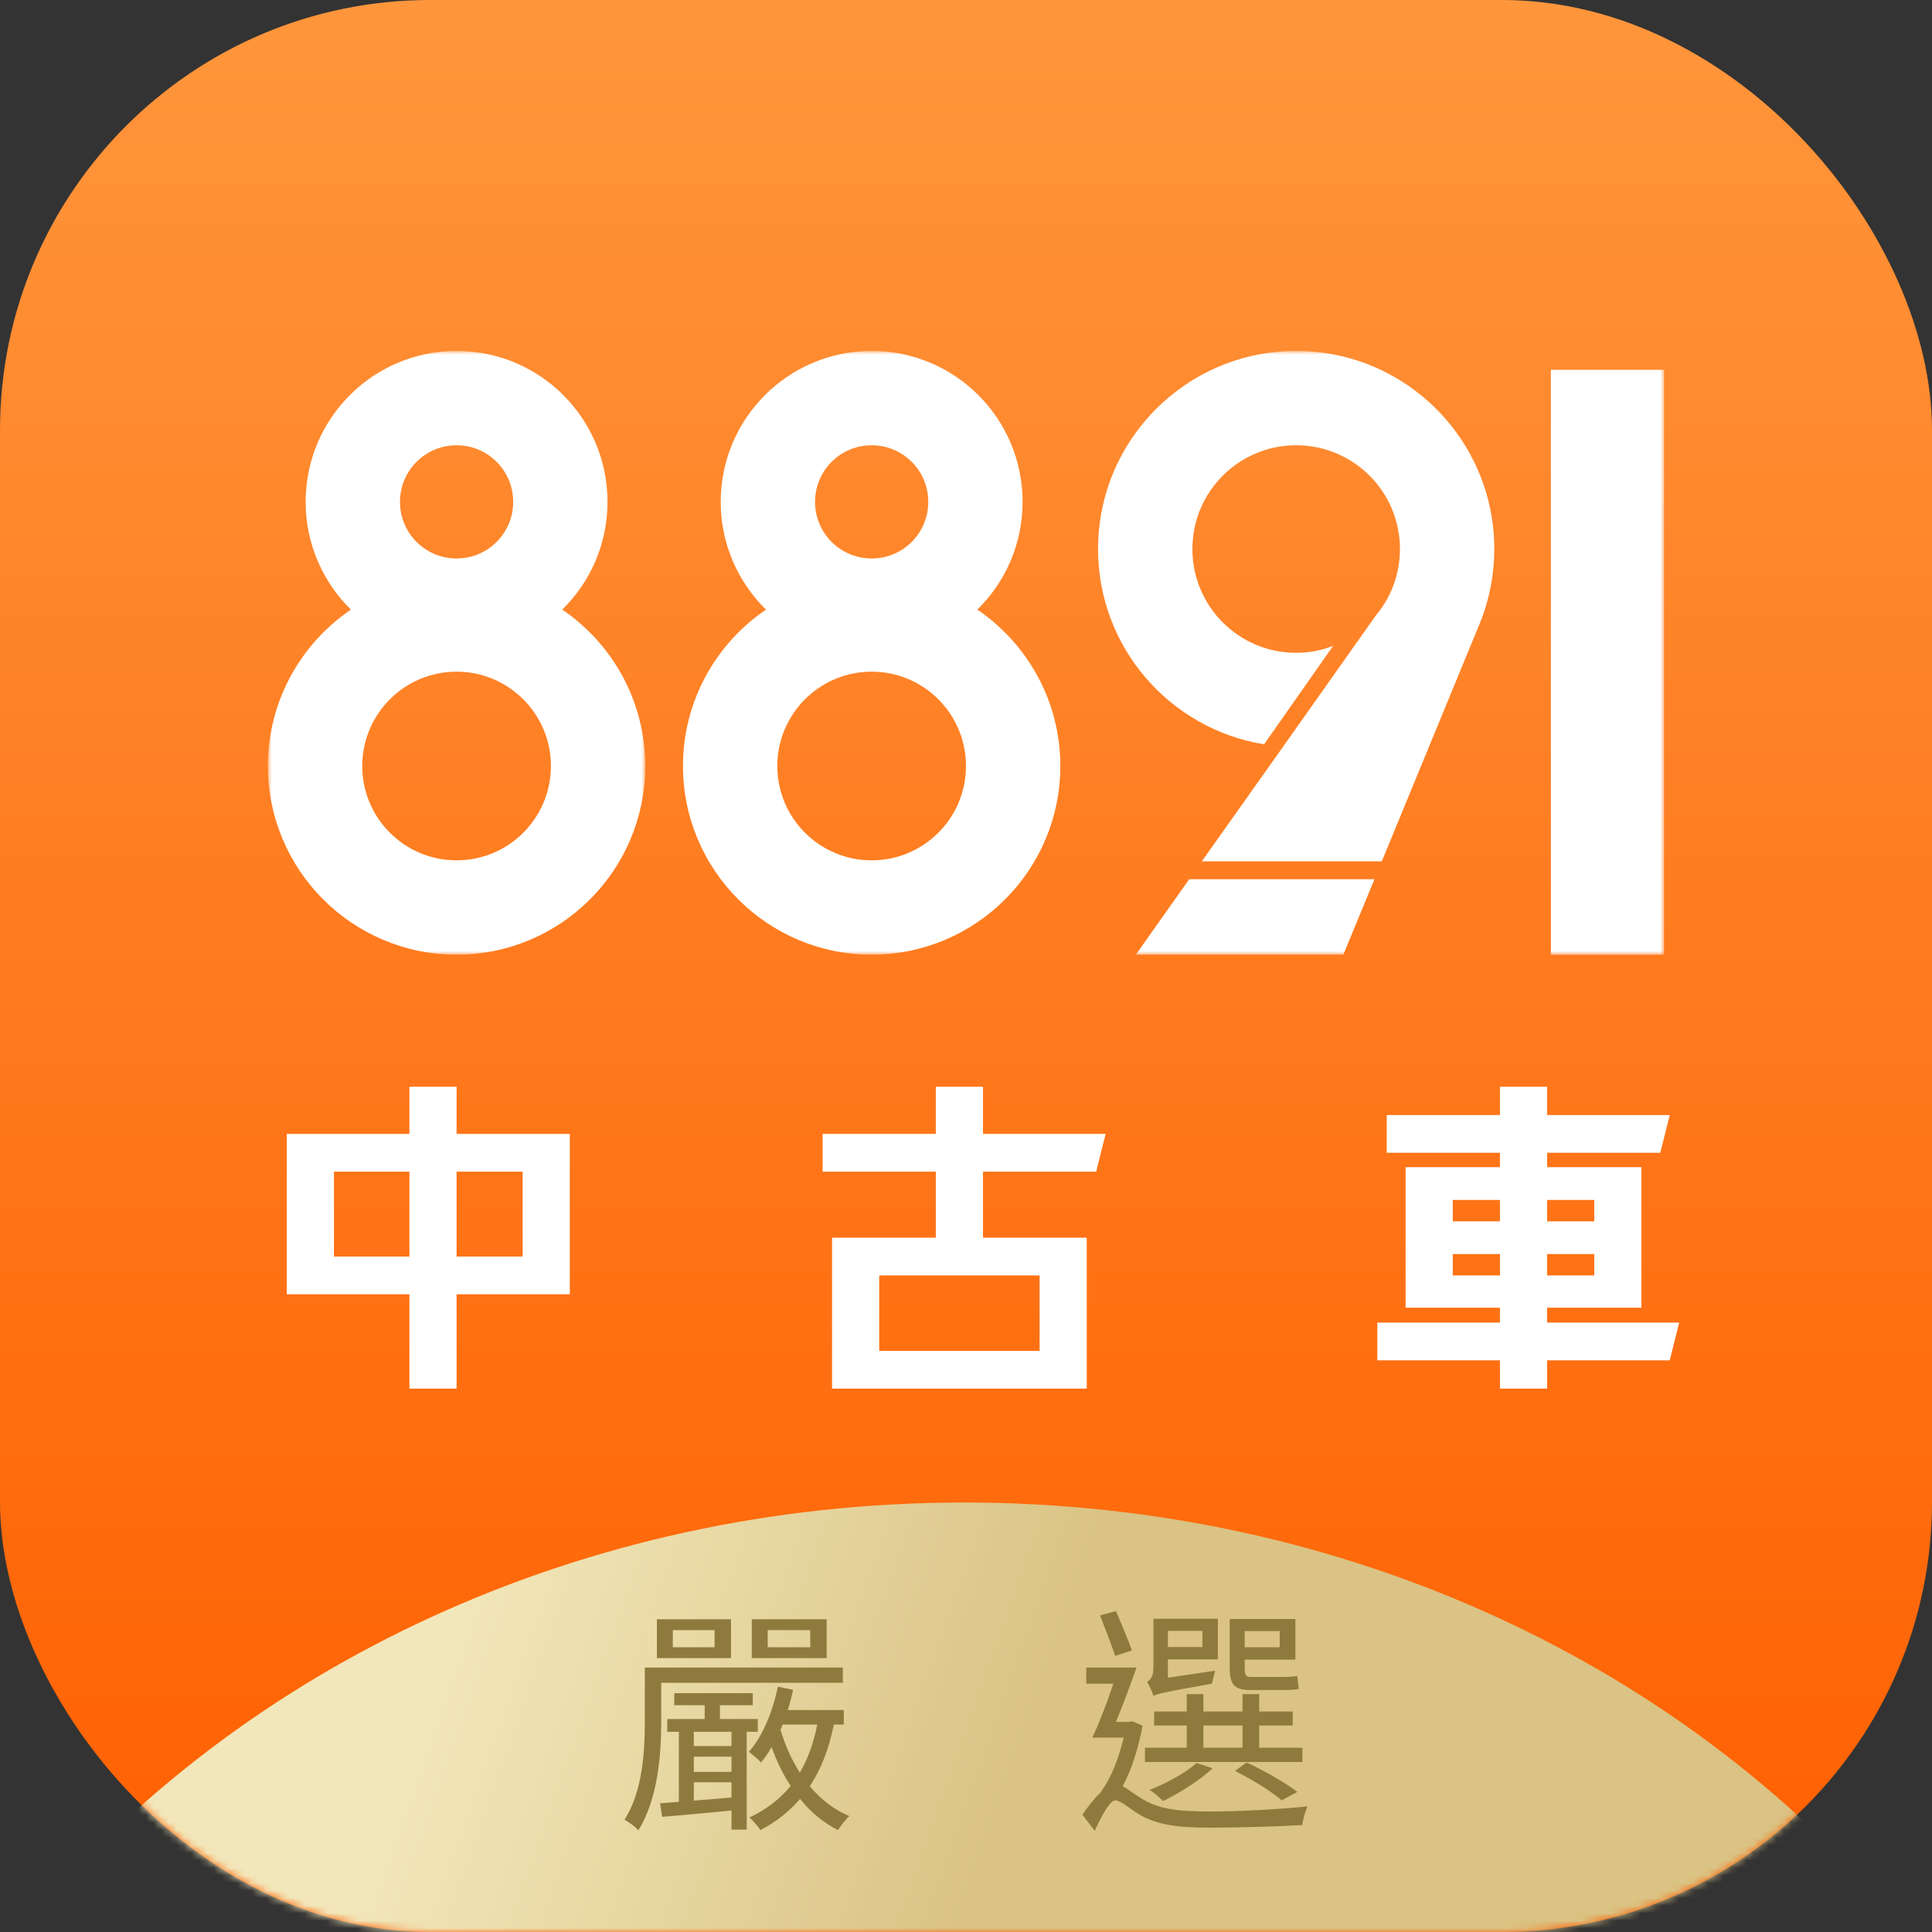
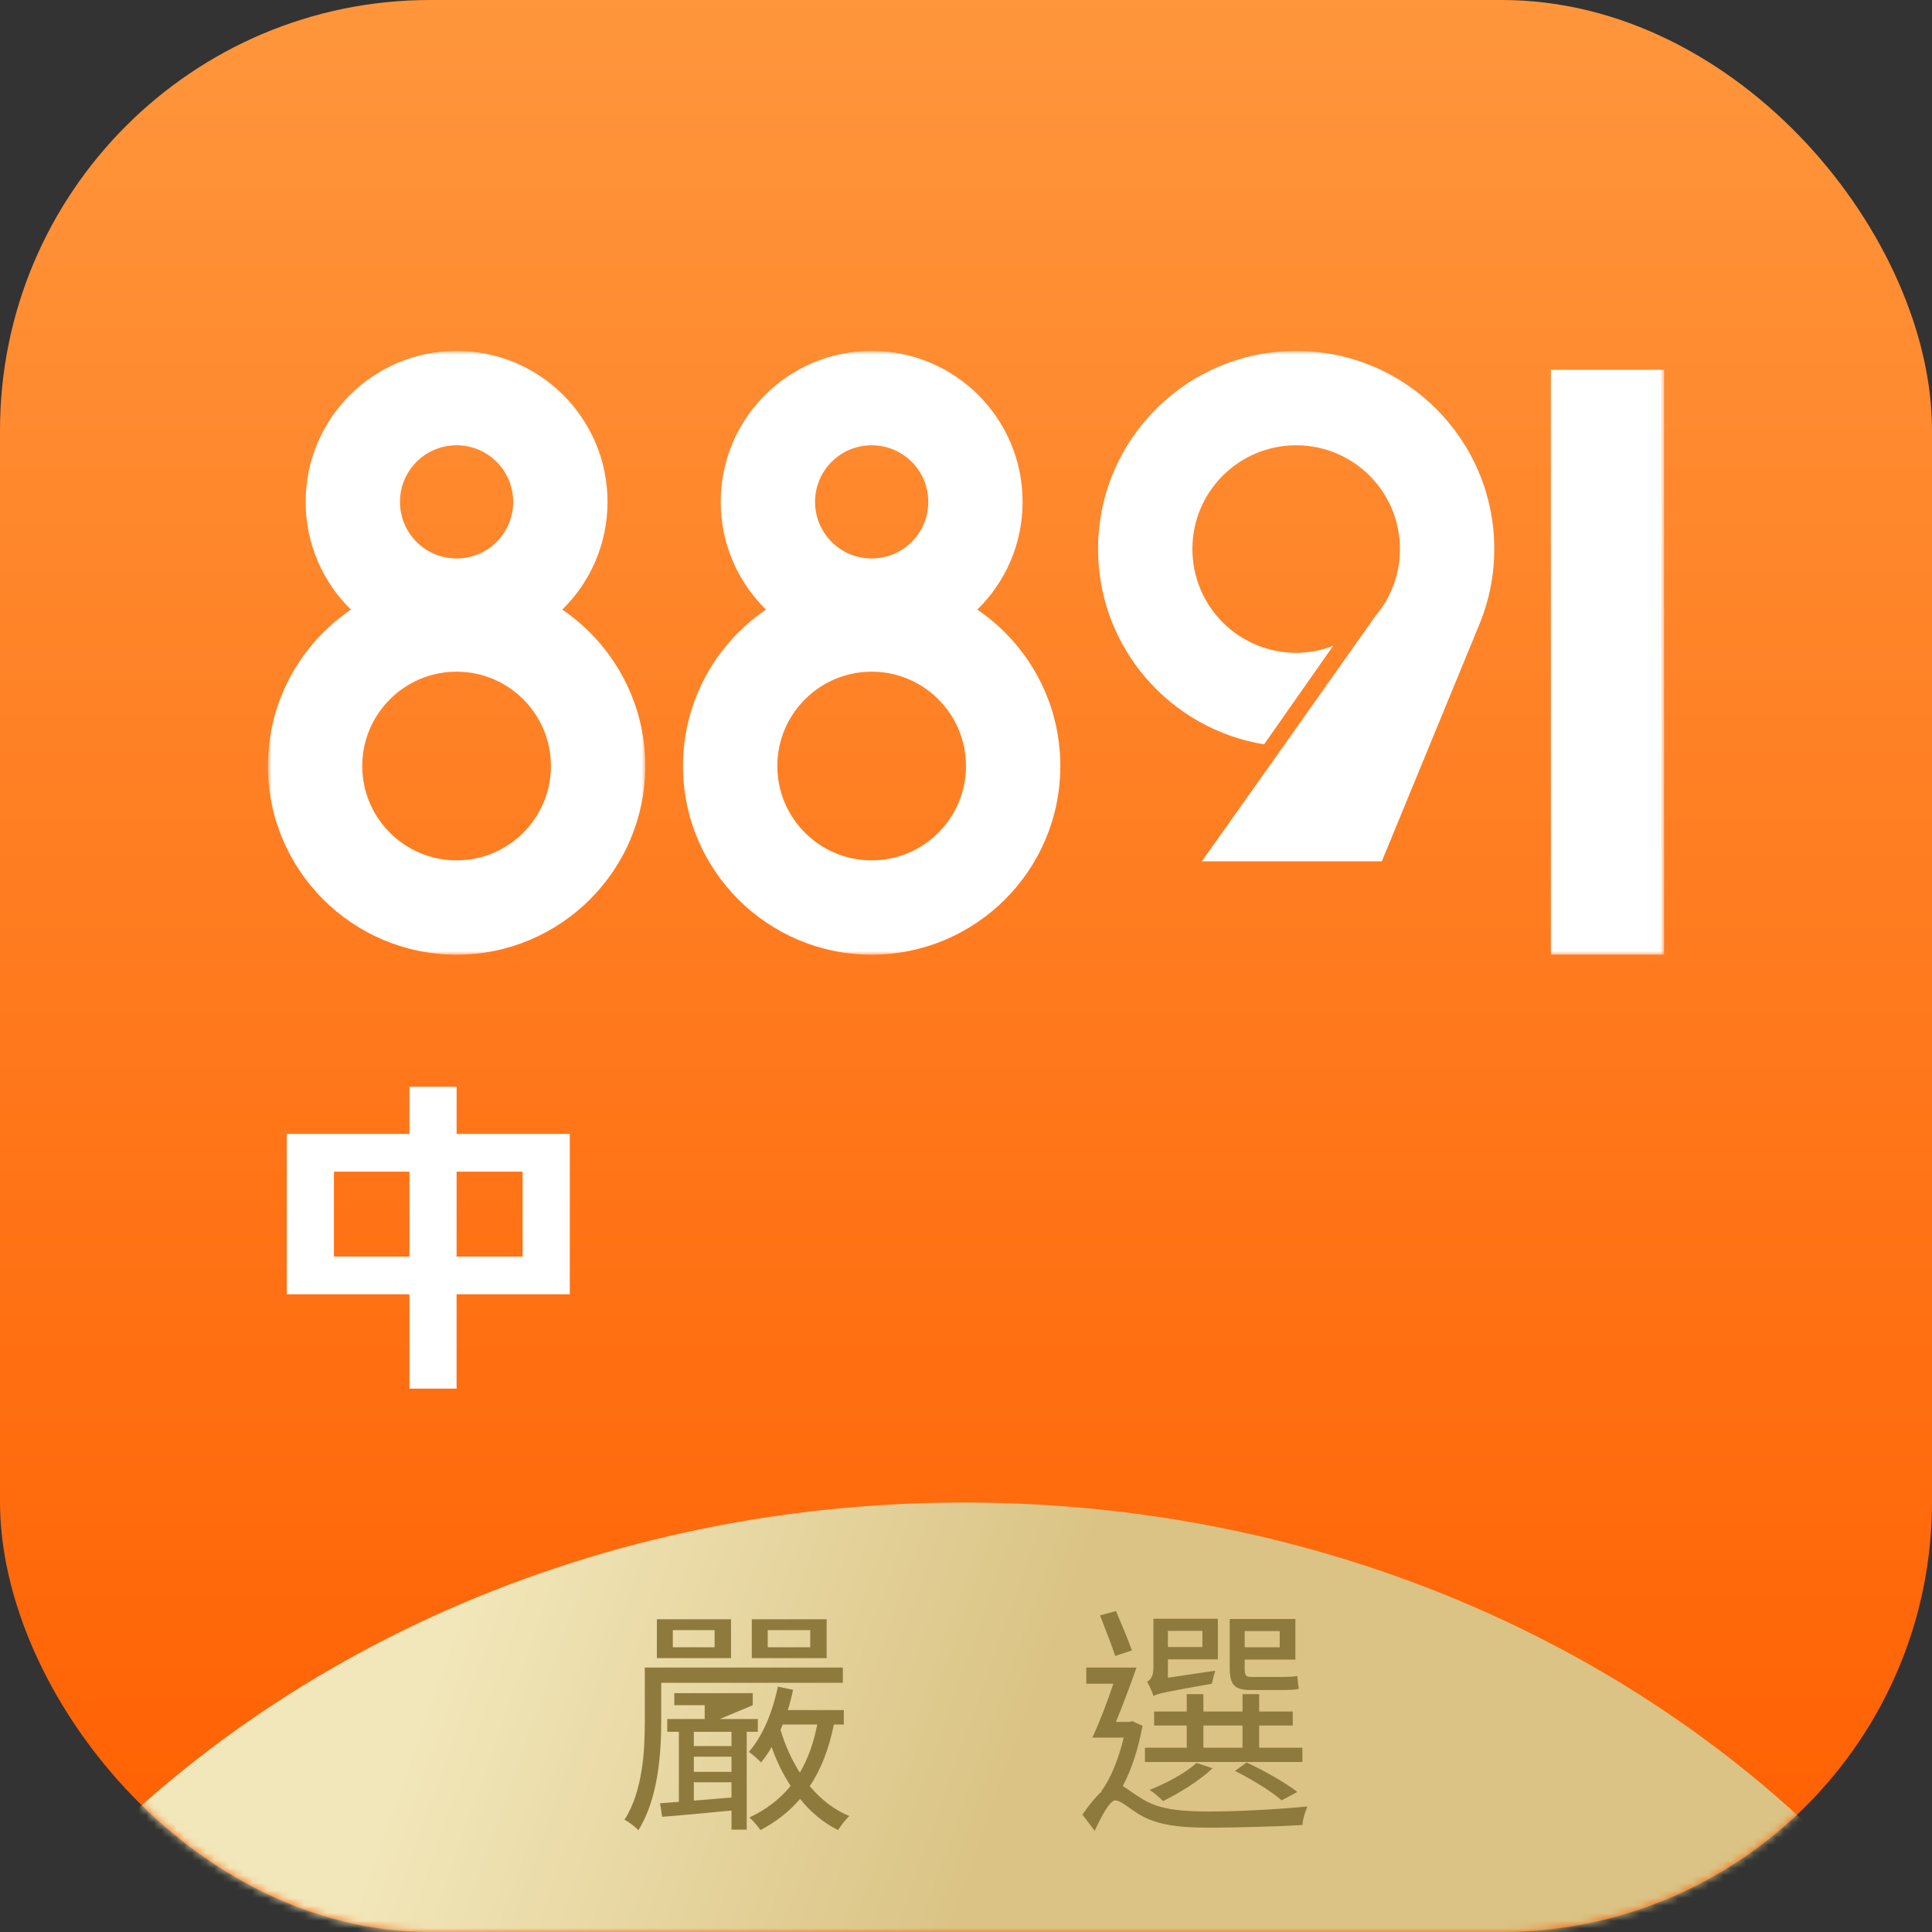
<svg xmlns="http://www.w3.org/2000/svg" xmlns:xlink="http://www.w3.org/1999/xlink" width="256px" height="256px" viewBox="0 0 256 256" version="1.1">
  <rect x="0" y="0" width="256" height="256" fill="#333333" stroke="none" />
  <title>Icon</title>
  <desc>Created with Sketch.</desc>
  <defs>
    <linearGradient x1="50%" y1="99.565%" x2="50%" y2="0%" id="linearGradient-1">
      <stop stop-color="#FF5F00" offset="0%" />
      <stop stop-color="#FF963C" offset="100%" />
    </linearGradient>
    <rect id="path-2" x="0.109" y="0" width="256" height="256" rx="57" />
    <linearGradient x1="21.155%" y1="46.378%" x2="50%" y2="50%" id="linearGradient-4">
      <stop stop-color="#F2E7BA" offset="0.092%" />
      <stop stop-color="#DAC384" offset="100%" />
    </linearGradient>
    <polygon id="path-5" points="0 0.001 49.999 0.001 49.999 80 0 80" />
    <polygon id="path-7" points="0 80 185 80 185 0 0 0" />
  </defs>
  <g id="Icon" stroke="none" stroke-width="1" fill="none" fill-rule="evenodd">
    <g id="APP中古车4" transform="translate(-0.5, -213)">
      <g id="椭圆形" transform="translate(0.391, 213)">
        <mask id="mask-3" fill="white">
          <use xlink:href="#path-2" />
        </mask>
        <use id="蒙版" fill="url(#linearGradient-1)" xlink:href="#path-2" />
        <path d="M128.104,276.007 C189.425,276.007 250.661,297.695 265.434,290 C271.167,287.014 258.002,262.289 252.886,255.989 C224.894,221.522 179.316,199.091 127.845,199.091 C77.017,199.091 31.937,220.964 3.862,254.701 C-3.079,263.042 -11.173,286.9 0.109,290 C19.615,295.36 74.176,276.007 128.104,276.007 Z" fill="url(#linearGradient-4)" mask="url(#mask-3)" />
      </g>
-       <path d="M107.86,431.272 L107.86,429 L102.228,429 L102.228,431.272 L107.86,431.272 Z M110.036,427.56 L110.036,432.712 L100.116,432.712 L100.116,427.56 L110.036,427.56 Z M95.188,431.272 L95.188,429 L89.652,429 L89.652,431.272 L95.188,431.272 Z M97.364,427.56 L97.364,432.712 L87.54,432.712 L87.54,427.56 L97.364,427.56 Z M88.116,435.976 L88.116,441.096 C88.116,445.352 87.7,451.4 85.076,455.528 C84.724,455.08 83.764,454.376 83.252,454.12 C85.684,450.312 85.94,444.968 85.94,441.096 L85.94,433.96 L112.18,433.96 L112.18,435.976 L88.116,435.976 Z M97.428,444.36 L97.428,442.472 L92.436,442.472 L92.436,444.36 L97.428,444.36 Z M92.436,449.16 L92.436,451.592 C94.004,451.464 95.7,451.336 97.428,451.176 L97.428,449.16 L92.436,449.16 Z M97.428,447.784 L97.428,445.768 L92.436,445.768 L92.436,447.784 L97.428,447.784 Z M100.916,442.472 L99.444,442.472 L99.444,455.432 L97.428,455.432 L97.428,452.904 C94.1,453.224 90.772,453.544 88.244,453.736 L87.956,451.944 L90.452,451.752 L90.452,442.472 L88.916,442.472 L88.916,440.776 L93.876,440.776 L93.876,438.952 L89.844,438.952 L89.844,437.352 L100.244,437.352 L100.244,438.952 L95.892,438.952 L95.892,440.776 L100.916,440.776 L100.916,442.472 Z M104.212,441.512 L103.924,442.216 C104.532,444.264 105.396,446.184 106.484,447.88 C107.54,446.088 108.308,443.976 108.788,441.512 L104.212,441.512 Z M112.308,441.512 L110.996,441.512 C110.324,444.744 109.3,447.464 107.796,449.672 C109.268,451.432 111.028,452.808 113.044,453.64 C112.532,454.088 111.892,454.952 111.54,455.496 C109.62,454.536 107.924,453.128 106.516,451.368 C105.076,453.032 103.348,454.408 101.268,455.496 C100.98,455.08 100.276,454.216 99.796,453.832 C102.036,452.776 103.828,451.4 105.268,449.64 C104.244,448.104 103.412,446.376 102.74,444.488 C102.324,445.256 101.844,445.928 101.332,446.536 C101.012,446.152 100.18,445.448 99.732,445.128 C101.556,443.048 102.868,439.88 103.572,436.488 L105.588,436.904 C105.396,437.832 105.172,438.728 104.884,439.592 L112.308,439.592 L112.308,441.512 Z M170.068,429.128 L165.428,429.128 L165.428,431.272 L170.068,431.272 L170.068,429.128 Z M170.452,436.936 L166.164,436.936 C163.988,436.936 163.444,436.136 163.444,433.992 L163.444,427.528 L172.148,427.528 L172.148,432.904 L165.428,432.904 L165.428,434.056 C165.428,434.92 165.556,435.208 166.26,435.208 L170.388,435.208 C170.996,435.208 171.924,435.176 172.404,435.08 C172.436,435.592 172.532,436.328 172.596,436.776 C172.18,436.904 171.284,436.936 170.452,436.936 Z M159.828,429.096 L155.252,429.096 L155.252,431.24 L159.828,431.24 L159.828,429.096 Z M155.252,435.304 L161.524,434.376 C161.364,434.92 161.172,435.688 161.076,436.104 C154.74,437.224 153.876,437.416 153.332,437.736 C153.204,437.192 152.756,436.296 152.5,435.848 C152.852,435.624 153.332,435.24 153.332,434.024 L153.332,427.496 L161.876,427.496 L161.876,432.872 L155.252,432.872 L155.252,435.304 Z M159.956,441.64 L159.956,444.584 L165.14,444.584 L165.14,441.64 L159.956,441.64 Z M173.076,444.584 L173.076,446.472 L152.212,446.472 L152.212,444.584 L157.748,444.584 L157.748,441.64 L153.428,441.64 L153.428,439.784 L157.748,439.784 L157.748,437.48 L159.956,437.48 L159.956,439.784 L165.14,439.784 L165.14,437.48 L167.348,437.48 L167.348,439.784 L171.796,439.784 L171.796,441.64 L167.348,441.64 L167.348,444.584 L173.076,444.584 Z M172.404,450.44 L170.324,451.56 C168.948,450.344 166.484,448.84 164.148,447.656 L165.684,446.536 C168.148,447.688 170.836,449.224 172.404,450.44 Z M159.06,446.6 L161.172,447.304 C159.444,448.936 156.82,450.568 154.612,451.656 C154.196,451.24 153.364,450.472 152.82,450.184 C155.124,449.256 157.556,447.944 159.06,446.6 Z M150.484,431.688 L148.276,432.424 C147.796,431.016 146.932,428.744 146.26,427.048 L148.372,426.472 C149.076,428.136 150.004,430.312 150.484,431.688 Z M150.516,441.064 L151.892,441.672 C151.38,444.488 150.484,447.4 149.268,449.672 C149.908,450.024 150.676,450.664 151.956,451.432 C154.228,452.808 157.108,453.032 160.884,453.032 C165.012,453.032 170.196,452.712 173.748,452.36 C173.46,453 173.108,454.12 173.076,454.824 C170.676,454.984 164.596,455.176 160.82,455.176 C156.628,455.176 153.812,454.824 151.444,453.416 C150.164,452.648 149.012,451.56 148.276,451.56 C147.572,451.56 146.484,453.576 145.556,455.592 L143.924,453.448 C144.788,452.2 145.684,451.08 146.484,450.376 L146.42,450.344 C147.796,448.52 148.788,445.768 149.396,443.24 L145.236,443.24 C146.132,441.352 147.188,438.632 148.02,436.104 L144.436,436.104 L144.436,433.96 L151.092,433.96 C150.292,436.264 149.268,438.952 148.372,441.16 L150.132,441.16 L150.516,441.064 Z" id="嚴選" fill="#8F7A3E" fill-rule="nonzero" />
+       <path d="M107.86,431.272 L107.86,429 L102.228,429 L102.228,431.272 L107.86,431.272 Z M110.036,427.56 L110.036,432.712 L100.116,432.712 L100.116,427.56 L110.036,427.56 Z M95.188,431.272 L95.188,429 L89.652,429 L89.652,431.272 L95.188,431.272 Z M97.364,427.56 L97.364,432.712 L87.54,432.712 L87.54,427.56 L97.364,427.56 Z M88.116,435.976 L88.116,441.096 C88.116,445.352 87.7,451.4 85.076,455.528 C84.724,455.08 83.764,454.376 83.252,454.12 C85.684,450.312 85.94,444.968 85.94,441.096 L85.94,433.96 L112.18,433.96 L112.18,435.976 L88.116,435.976 Z M97.428,444.36 L97.428,442.472 L92.436,442.472 L92.436,444.36 L97.428,444.36 Z M92.436,449.16 L92.436,451.592 C94.004,451.464 95.7,451.336 97.428,451.176 L97.428,449.16 L92.436,449.16 Z M97.428,447.784 L97.428,445.768 L92.436,445.768 L92.436,447.784 L97.428,447.784 Z M100.916,442.472 L99.444,442.472 L99.444,455.432 L97.428,455.432 L97.428,452.904 C94.1,453.224 90.772,453.544 88.244,453.736 L87.956,451.944 L90.452,451.752 L90.452,442.472 L88.916,442.472 L88.916,440.776 L93.876,440.776 L93.876,438.952 L89.844,438.952 L89.844,437.352 L100.244,437.352 L100.244,438.952 L95.892,440.776 L100.916,440.776 L100.916,442.472 Z M104.212,441.512 L103.924,442.216 C104.532,444.264 105.396,446.184 106.484,447.88 C107.54,446.088 108.308,443.976 108.788,441.512 L104.212,441.512 Z M112.308,441.512 L110.996,441.512 C110.324,444.744 109.3,447.464 107.796,449.672 C109.268,451.432 111.028,452.808 113.044,453.64 C112.532,454.088 111.892,454.952 111.54,455.496 C109.62,454.536 107.924,453.128 106.516,451.368 C105.076,453.032 103.348,454.408 101.268,455.496 C100.98,455.08 100.276,454.216 99.796,453.832 C102.036,452.776 103.828,451.4 105.268,449.64 C104.244,448.104 103.412,446.376 102.74,444.488 C102.324,445.256 101.844,445.928 101.332,446.536 C101.012,446.152 100.18,445.448 99.732,445.128 C101.556,443.048 102.868,439.88 103.572,436.488 L105.588,436.904 C105.396,437.832 105.172,438.728 104.884,439.592 L112.308,439.592 L112.308,441.512 Z M170.068,429.128 L165.428,429.128 L165.428,431.272 L170.068,431.272 L170.068,429.128 Z M170.452,436.936 L166.164,436.936 C163.988,436.936 163.444,436.136 163.444,433.992 L163.444,427.528 L172.148,427.528 L172.148,432.904 L165.428,432.904 L165.428,434.056 C165.428,434.92 165.556,435.208 166.26,435.208 L170.388,435.208 C170.996,435.208 171.924,435.176 172.404,435.08 C172.436,435.592 172.532,436.328 172.596,436.776 C172.18,436.904 171.284,436.936 170.452,436.936 Z M159.828,429.096 L155.252,429.096 L155.252,431.24 L159.828,431.24 L159.828,429.096 Z M155.252,435.304 L161.524,434.376 C161.364,434.92 161.172,435.688 161.076,436.104 C154.74,437.224 153.876,437.416 153.332,437.736 C153.204,437.192 152.756,436.296 152.5,435.848 C152.852,435.624 153.332,435.24 153.332,434.024 L153.332,427.496 L161.876,427.496 L161.876,432.872 L155.252,432.872 L155.252,435.304 Z M159.956,441.64 L159.956,444.584 L165.14,444.584 L165.14,441.64 L159.956,441.64 Z M173.076,444.584 L173.076,446.472 L152.212,446.472 L152.212,444.584 L157.748,444.584 L157.748,441.64 L153.428,441.64 L153.428,439.784 L157.748,439.784 L157.748,437.48 L159.956,437.48 L159.956,439.784 L165.14,439.784 L165.14,437.48 L167.348,437.48 L167.348,439.784 L171.796,439.784 L171.796,441.64 L167.348,441.64 L167.348,444.584 L173.076,444.584 Z M172.404,450.44 L170.324,451.56 C168.948,450.344 166.484,448.84 164.148,447.656 L165.684,446.536 C168.148,447.688 170.836,449.224 172.404,450.44 Z M159.06,446.6 L161.172,447.304 C159.444,448.936 156.82,450.568 154.612,451.656 C154.196,451.24 153.364,450.472 152.82,450.184 C155.124,449.256 157.556,447.944 159.06,446.6 Z M150.484,431.688 L148.276,432.424 C147.796,431.016 146.932,428.744 146.26,427.048 L148.372,426.472 C149.076,428.136 150.004,430.312 150.484,431.688 Z M150.516,441.064 L151.892,441.672 C151.38,444.488 150.484,447.4 149.268,449.672 C149.908,450.024 150.676,450.664 151.956,451.432 C154.228,452.808 157.108,453.032 160.884,453.032 C165.012,453.032 170.196,452.712 173.748,452.36 C173.46,453 173.108,454.12 173.076,454.824 C170.676,454.984 164.596,455.176 160.82,455.176 C156.628,455.176 153.812,454.824 151.444,453.416 C150.164,452.648 149.012,451.56 148.276,451.56 C147.572,451.56 146.484,453.576 145.556,455.592 L143.924,453.448 C144.788,452.2 145.684,451.08 146.484,450.376 L146.42,450.344 C147.796,448.52 148.788,445.768 149.396,443.24 L145.236,443.24 C146.132,441.352 147.188,438.632 148.02,436.104 L144.436,436.104 L144.436,433.96 L151.092,433.96 C150.292,436.264 149.268,438.952 148.372,441.16 L150.132,441.16 L150.516,441.064 Z" id="嚴選" fill="#8F7A3E" fill-rule="nonzero" />
      <g id="编组" transform="translate(36, 259.5)">
        <g>
          <mask id="mask-6" fill="white">
            <use xlink:href="#path-5" />
          </mask>
          <g id="Clip-2" />
          <path d="M25,67.501 C18.099,67.501 12.499,61.901 12.499,55.001 C12.499,48.1 18.099,42.501 25,42.501 C31.899,42.501 37.499,48.1 37.499,55.001 C37.499,61.901 31.899,67.501 25,67.501 M25,12.501 C29.149,12.501 32.499,15.851 32.499,20 C32.499,24.151 29.149,27.5 25,27.5 C20.849,27.5 17.5,24.151 17.5,20 C17.5,15.851 20.849,12.501 25,12.501 M49.999,55.001 C49.999,46.376 45.624,38.776 38.999,34.276 C42.7,30.651 44.999,25.601 44.999,20 C44.999,8.95 36.05,0.001 25,0.001 C13.95,0.001 5,8.95 5,20 C5,25.601 7.3,30.651 10.999,34.276 C4.375,38.776 -0.001,46.376 -0.001,55.001 C-0.001,68.8 11.2,80.001 25,80.001 C38.8,80.001 49.999,68.8 49.999,55.001" id="Fill-1" fill="#FFFFFF" mask="url(#mask-6)" />
        </g>
        <mask id="mask-8" fill="white">
          <use xlink:href="#path-7" />
        </mask>
        <g id="Clip-4" />
        <polygon id="Fill-3" fill="#FFFFFF" mask="url(#mask-8)" points="170 80 185 80 185 2.5 170 2.5" />
        <path d="M79.999,67.501 C73.1,67.501 67.499,61.901 67.499,55.001 C67.499,48.1 73.1,42.501 79.999,42.501 C86.9,42.501 92.499,48.1 92.499,55.001 C92.499,61.901 86.9,67.501 79.999,67.501 M79.999,12.501 C84.15,12.501 87.499,15.851 87.499,20 C87.499,24.151 84.15,27.5 79.999,27.5 C75.85,27.5 72.499,24.151 72.499,20 C72.499,15.851 75.85,12.501 79.999,12.501 M93.999,34.276 C97.7,30.651 99.999,25.601 99.999,20 C99.999,8.95 91.049,0.001 79.999,0.001 C68.95,0.001 59.999,8.95 59.999,20 C59.999,25.601 62.3,30.651 65.999,34.276 C59.374,38.776 54.999,46.376 54.999,55.001 C54.999,68.8 66.2,80.001 79.999,80.001 C93.799,80.001 104.999,68.8 104.999,55.001 C104.999,46.376 100.624,38.776 93.999,34.276" id="Fill-5" fill="#FFFFFF" mask="url(#mask-8)" />
        <path d="M136.25,0.001 C121.749,0.001 109.999,11.751 109.999,26.25 C109.999,39.3 119.525,50.1 132,52.126 L141.149,39.075 C139.625,39.675 137.975,40.001 136.25,40.001 C128.649,40.001 122.499,33.85 122.499,26.25 C122.499,18.651 128.649,12.501 136.25,12.501 C143.85,12.501 150,18.651 150,26.25 C150,29.576 148.825,32.626 146.85,35.001 L146.825,35.026 L145.075,37.501 L134.524,52.425 L123.749,67.626 L147.6,67.626 L160.299,36.776 C161.7,33.55 162.5,30 162.5,26.25 C162.5,11.751 150.75,0.001 136.25,0.001" id="Fill-6" fill="#FFFFFF" mask="url(#mask-8)" />
-         <polygon id="Fill-7" fill="#FFFFFF" mask="url(#mask-8)" points="146.625 70.001 122.076 70.001 115.001 80.001 142.5 80.001" />
      </g>
      <g id="编组" transform="translate(39, 357)" fill="#FFFFFF">
-         <path d="M85.501,0 L85.501,6.25 L70.5,6.25 L70.5,11.25 L85.501,11.25 L85.501,20 L78.001,20 L73.001,20 L71.751,20 L71.751,40 L73.001,40 L104.25,40 L105.501,40 L105.501,20 L104.25,20 L91.75,20 L91.75,11.25 L106.751,11.25 L108.001,6.25 L91.75,6.25 L91.75,0 L85.501,0 Z M78.001,35 L99.251,35 L99.251,25.001 L78.001,25.001 L78.001,35 Z" id="Fill-1" />
        <path d="M15.75,0 L15.75,6.25 L5.75,6.25 L-0.5,6.25 L-0.5,27.501 L15.75,27.501 L15.75,40 L22,40 L22,27.501 L30.751,27.501 L37,27.501 L37,22.5 L37,11.25 L37,6.25 L22,6.25 L22,0 L15.75,0 Z M22,22.5 L30.75,22.5 L30.75,11.25 L22,11.25 L22,22.5 Z M5.75,22.5 L15.75,22.5 L15.75,11.25 L5.75,11.25 L5.75,22.5 Z" id="Fill-2" />
-         <path d="M160.25,0 L160.25,3.751 L145.25,3.751 L145.25,8.75 L160.25,8.75 L160.25,10.659 L147.75,10.659 L147.75,11.25 L147.75,15.001 L147.75,17.83 L147.75,22.17 L147.75,25.001 L147.75,28.75 L147.75,29.271 L160.25,29.271 L160.25,31.25 L144,31.25 L144,36.251 L160.25,36.251 L160.25,40 L166.5,40 L166.5,36.251 L182.75,36.251 L184.001,31.25 L166.5,31.25 L166.5,29.271 L179,29.271 L179,28.75 L179,25.001 L179,22.17 L179,17.83 L179,15.001 L179,11.25 L179,10.659 L166.5,10.659 L166.5,8.75 L181.5,8.75 L182.75,3.751 L166.5,3.751 L166.5,0 L160.25,0 Z M166.5,17.831 L172.75,17.831 L172.75,15.001 L166.5,15.001 L166.5,17.831 Z M154.001,17.831 L160.25,17.831 L160.25,15.001 L154.001,15.001 L154.001,17.831 Z M166.5,25 L172.75,25 L172.75,22.17 L166.5,22.17 L166.5,25 Z M154.001,25 L160.25,25 L160.25,22.17 L154.001,22.17 L154.001,25 Z" id="Fill-3" />
      </g>
    </g>
  </g>
</svg>